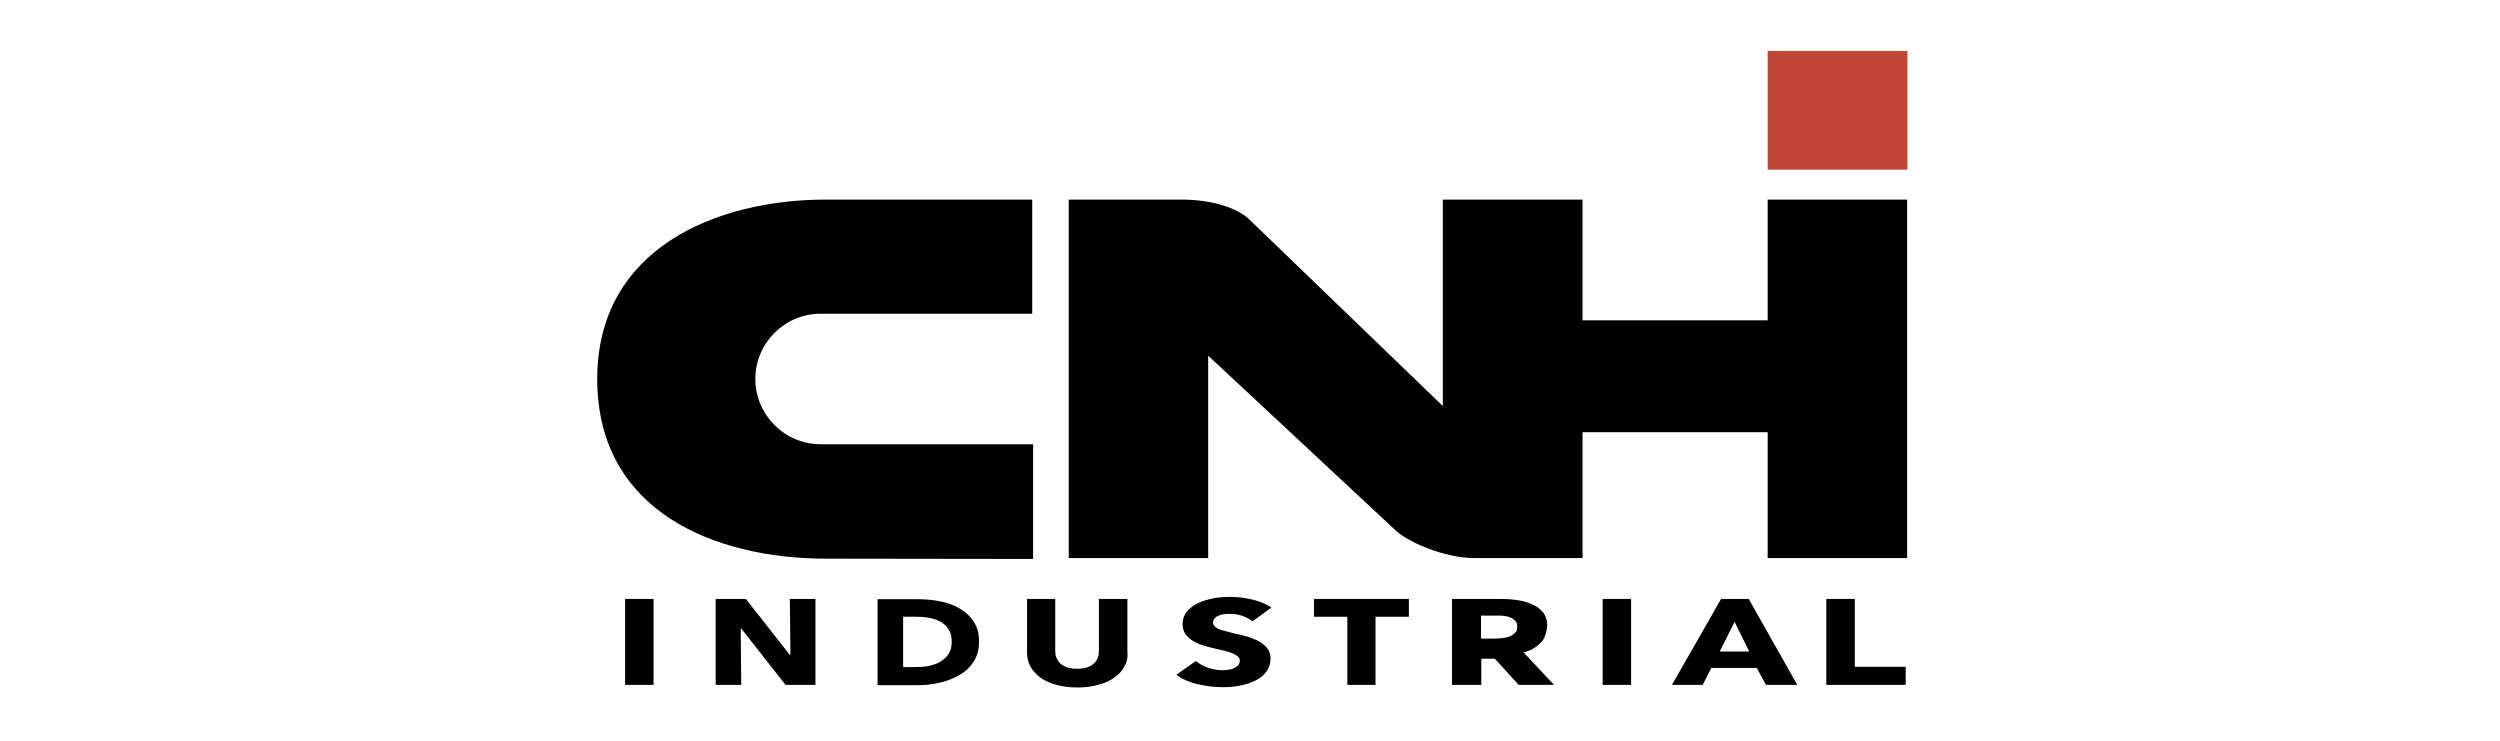
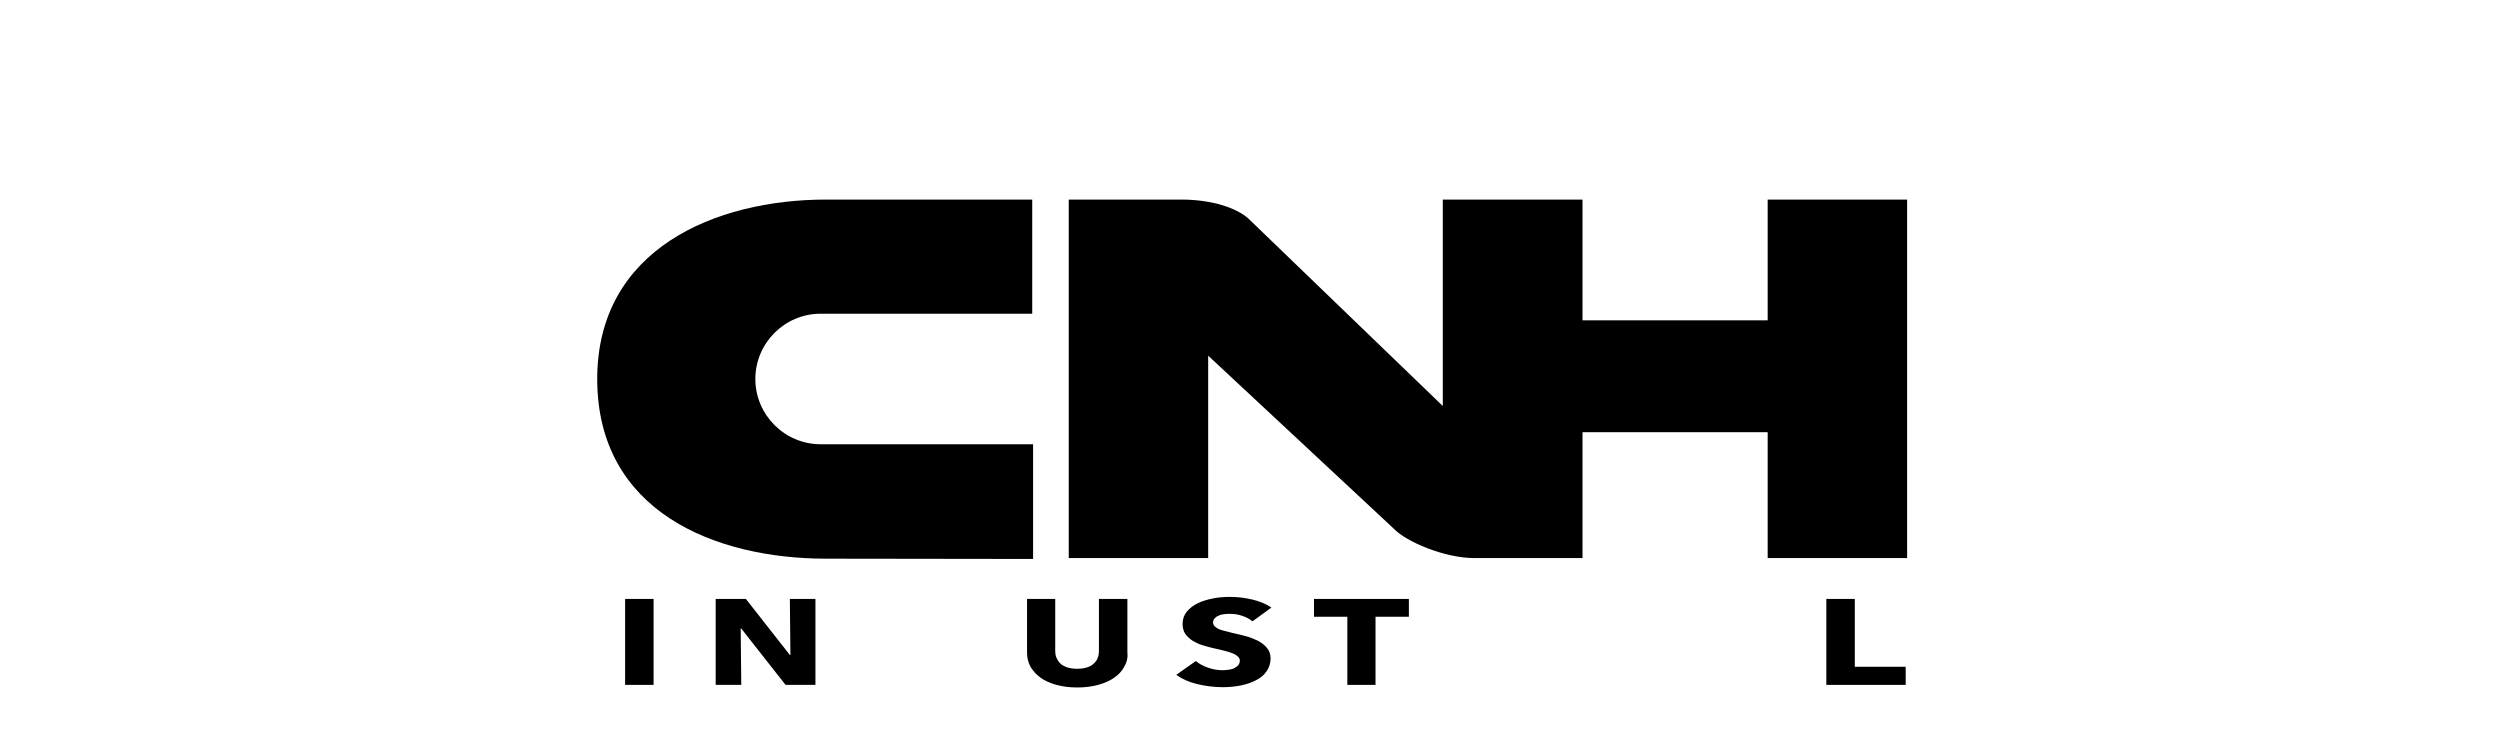
<svg xmlns="http://www.w3.org/2000/svg" width="540" height="160" viewBox="0 0 540 160" fill="none">
  <path d="M540 0H0V160H540V0Z" fill="white" />
  <path d="M178.433 120.673C154.524 120.673 129 110.55 129 81.859C129 53.788 154.524 43.107 178.433 43.107H222.961V67.761H177.253C169.491 67.761 163.156 74.096 163.156 81.859C163.156 89.621 169.491 95.956 177.253 95.956H223.147V120.735L178.433 120.673Z" fill="black" />
-   <path d="M381.818 11H412V36.648H381.818V11Z" fill="#C04433" />
  <path d="M381.818 43.107V69.19H341.824V43.107H311.643V87.696L270.096 47.64C267.55 44.97 261.837 43.107 255.192 43.107H230.848V120.548H260.967V76.828L301.147 114.276C303.694 116.946 311.891 120.548 318.536 120.548H341.824V93.348H381.818V120.548H411.938V43.107H381.818Z" fill="black" />
  <path d="M135.024 147.935V129.367H141.173V147.935H135.024Z" fill="black" />
  <path d="M169.677 147.935L160.113 135.763H159.989L160.113 147.935H154.586V129.367H161.107L170.608 141.477H170.733L170.608 129.367H176.135V147.935H169.677Z" fill="black" />
-   <path d="M205.572 138.62C205.572 137.564 205.386 136.695 204.951 136.012C204.516 135.329 203.958 134.77 203.212 134.335C202.467 133.9 201.66 133.652 200.728 133.466C199.797 133.279 198.865 133.217 197.872 133.217H195.077V144.085H197.747C198.741 144.085 199.735 144.023 200.666 143.837C201.598 143.65 202.405 143.34 203.15 142.905C203.895 142.47 204.454 141.912 204.889 141.228C205.386 140.483 205.572 139.614 205.572 138.62ZM211.472 138.62C211.472 140.235 211.099 141.663 210.354 142.843C209.609 144.023 208.615 145.017 207.311 145.762C206.069 146.507 204.641 147.066 203.088 147.439C201.536 147.811 199.921 147.998 198.306 147.998H189.55V129.429H198.058C199.735 129.429 201.349 129.553 202.964 129.864C204.579 130.174 206.007 130.671 207.249 131.416C208.491 132.099 209.547 133.093 210.292 134.273C211.099 135.391 211.472 136.819 211.472 138.62Z" fill="black" />
  <path d="M242.833 144.023C242.337 144.955 241.591 145.762 240.66 146.383C239.728 147.066 238.548 147.563 237.182 147.935C235.816 148.308 234.325 148.494 232.711 148.494C231.034 148.494 229.543 148.308 228.177 147.935C226.873 147.563 225.693 147.066 224.762 146.383C223.83 145.7 223.147 144.955 222.588 144.023C222.091 143.092 221.843 142.098 221.843 140.98V129.367H227.929V140.607C227.929 141.104 227.991 141.601 228.177 142.036C228.364 142.47 228.612 142.905 228.985 143.278C229.357 143.65 229.854 143.899 230.475 144.147C231.096 144.334 231.841 144.458 232.649 144.458C233.518 144.458 234.263 144.334 234.822 144.147C235.443 143.961 235.94 143.65 236.313 143.278C236.685 142.905 236.996 142.533 237.12 142.036C237.306 141.601 237.368 141.104 237.368 140.607V129.367H243.516V140.98C243.641 142.036 243.392 143.092 242.833 144.023Z" fill="black" />
  <path d="M270.531 134.211C269.972 133.714 269.227 133.341 268.358 133.031C267.488 132.72 266.619 132.596 265.749 132.596C265.315 132.596 264.88 132.596 264.445 132.658C264.011 132.72 263.576 132.783 263.265 132.969C262.893 133.093 262.644 133.279 262.396 133.528C262.148 133.776 262.023 134.087 262.023 134.459C262.023 134.77 262.148 135.018 262.334 135.267C262.52 135.453 262.831 135.639 263.141 135.826C263.514 136.012 263.948 136.136 264.445 136.26C264.942 136.384 265.501 136.509 266.122 136.695C267.054 136.881 267.985 137.13 268.979 137.378C269.972 137.627 270.842 137.999 271.649 138.372C272.456 138.806 273.14 139.303 273.636 139.924C274.195 140.545 274.444 141.353 274.444 142.222C274.444 143.278 274.133 144.209 273.574 145.017C273.015 145.824 272.27 146.445 271.277 146.942C270.345 147.439 269.227 147.811 267.985 148.06C266.743 148.308 265.501 148.432 264.135 148.432C262.21 148.432 260.347 148.184 258.546 147.749C256.745 147.314 255.254 146.631 254.074 145.762L258.297 142.781C258.98 143.34 259.788 143.837 260.905 144.209C261.961 144.582 263.017 144.768 264.073 144.768C264.57 144.768 265.004 144.706 265.501 144.644C265.936 144.582 266.37 144.458 266.681 144.271C266.991 144.085 267.302 143.899 267.488 143.65C267.675 143.402 267.799 143.092 267.799 142.719C267.799 142.346 267.675 142.098 267.426 141.849C267.178 141.601 266.805 141.353 266.37 141.166C265.936 140.98 265.315 140.794 264.632 140.607C263.948 140.421 263.141 140.235 262.272 140.048C261.402 139.862 260.595 139.614 259.726 139.365C258.918 139.117 258.173 138.744 257.552 138.372C256.931 137.937 256.372 137.44 255.999 136.881C255.627 136.322 255.44 135.577 255.44 134.77C255.44 133.714 255.751 132.845 256.372 132.099C256.993 131.354 257.8 130.733 258.732 130.298C259.726 129.802 260.843 129.491 262.085 129.243C263.327 128.994 264.57 128.932 265.812 128.932C267.302 128.932 268.855 129.119 270.469 129.491C272.022 129.864 273.45 130.423 274.63 131.23L270.531 134.211Z" fill="black" />
  <path d="M297.111 133.217V147.935H291.025V133.217H283.821V129.367H304.315V133.217H297.111Z" fill="black" />
-   <path d="M327.727 135.391C327.727 134.894 327.603 134.459 327.354 134.149C327.106 133.838 326.733 133.59 326.299 133.404C325.864 133.217 325.429 133.093 324.87 133.031C324.374 132.969 323.815 132.969 323.38 132.969H319.902V137.937H323.007C323.566 137.937 324.063 137.875 324.622 137.813C325.181 137.751 325.678 137.627 326.175 137.44C326.609 137.254 326.982 137.005 327.292 136.633C327.603 136.384 327.727 135.95 327.727 135.391ZM328.038 147.935L322.883 142.284H319.964V147.935H313.63V129.367H323.877C325.181 129.367 326.423 129.429 327.665 129.615C328.907 129.802 330.025 130.112 330.956 130.547C331.95 130.982 332.695 131.54 333.316 132.286C333.875 133.031 334.186 133.9 334.186 134.956C334.186 136.198 333.689 137.937 332.944 138.682C332.012 139.614 330.832 140.545 329.093 140.918L335.676 147.935H328.038Z" fill="black" />
-   <path d="M346.172 147.935V129.367H352.32V147.935H346.172Z" fill="black" />
-   <path d="M374.676 134.335L371.447 140.732H377.843L374.676 134.335ZM381.445 147.935L379.458 144.271H369.646L367.783 147.935H361.138L371.757 129.367H377.719L388.214 147.935H381.445Z" fill="black" />
  <path d="M394.487 147.935V129.367H400.635V144.023H411.628V147.935H394.487Z" fill="black" />
</svg>